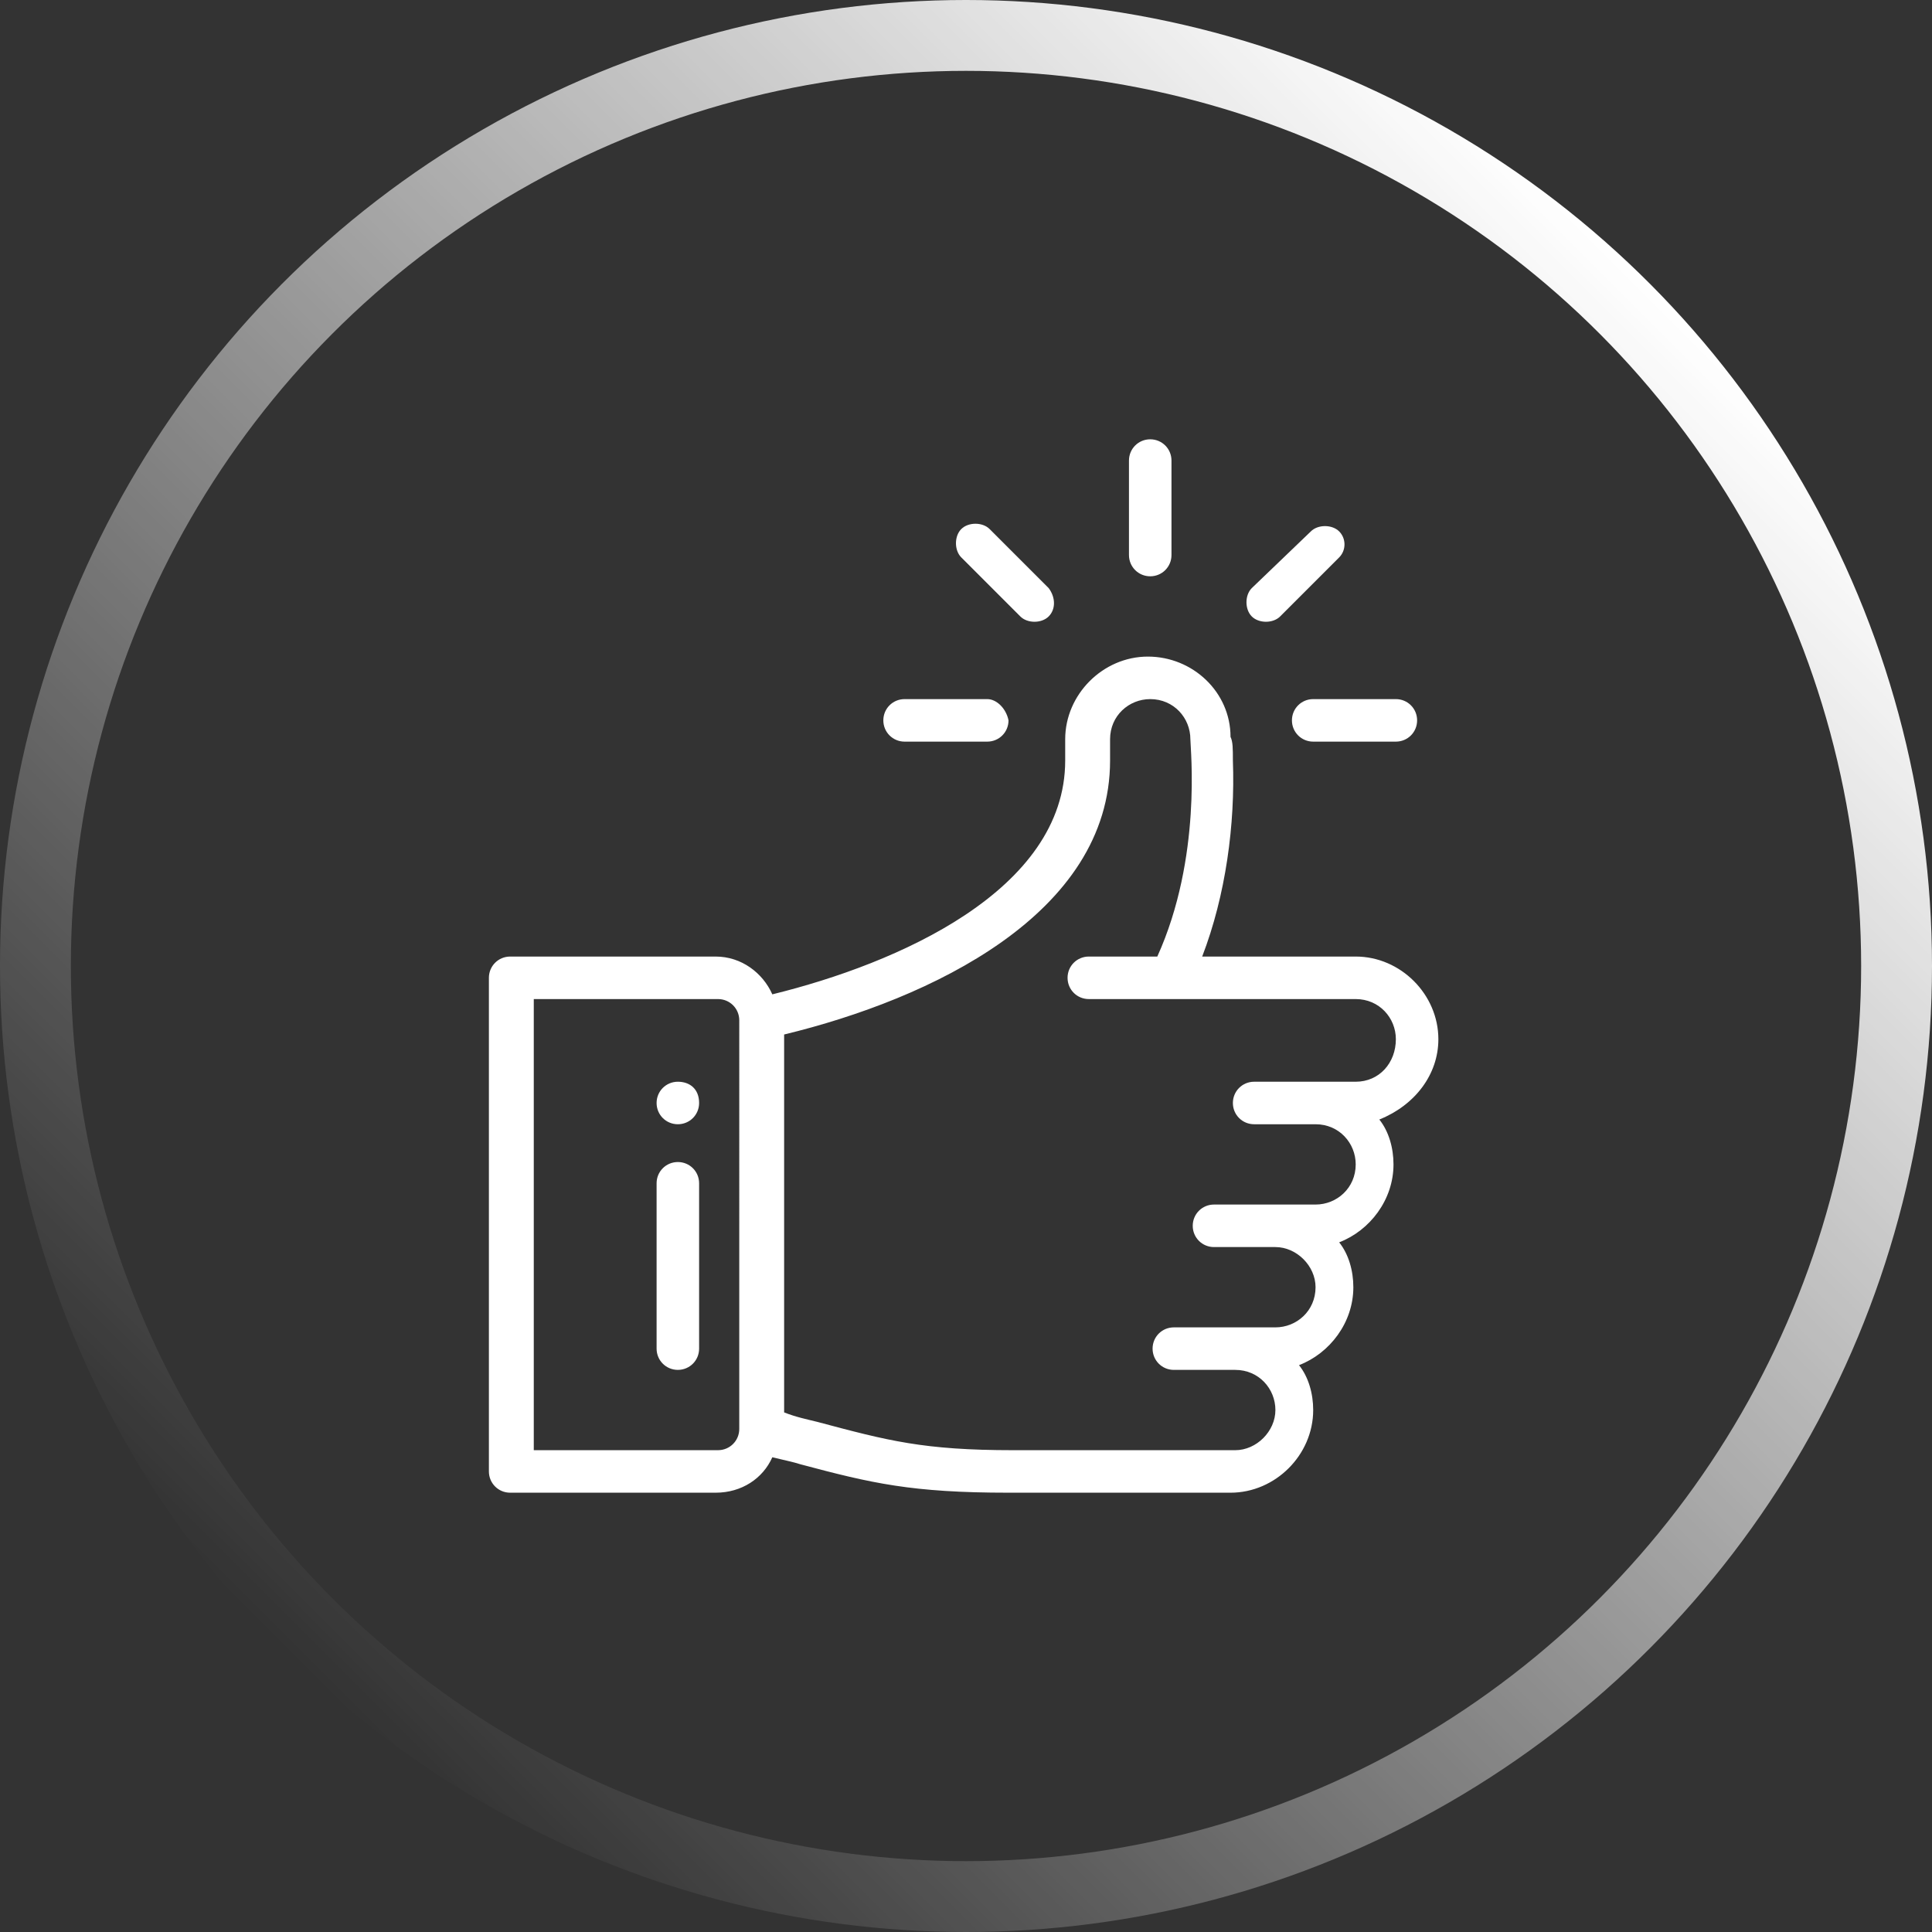
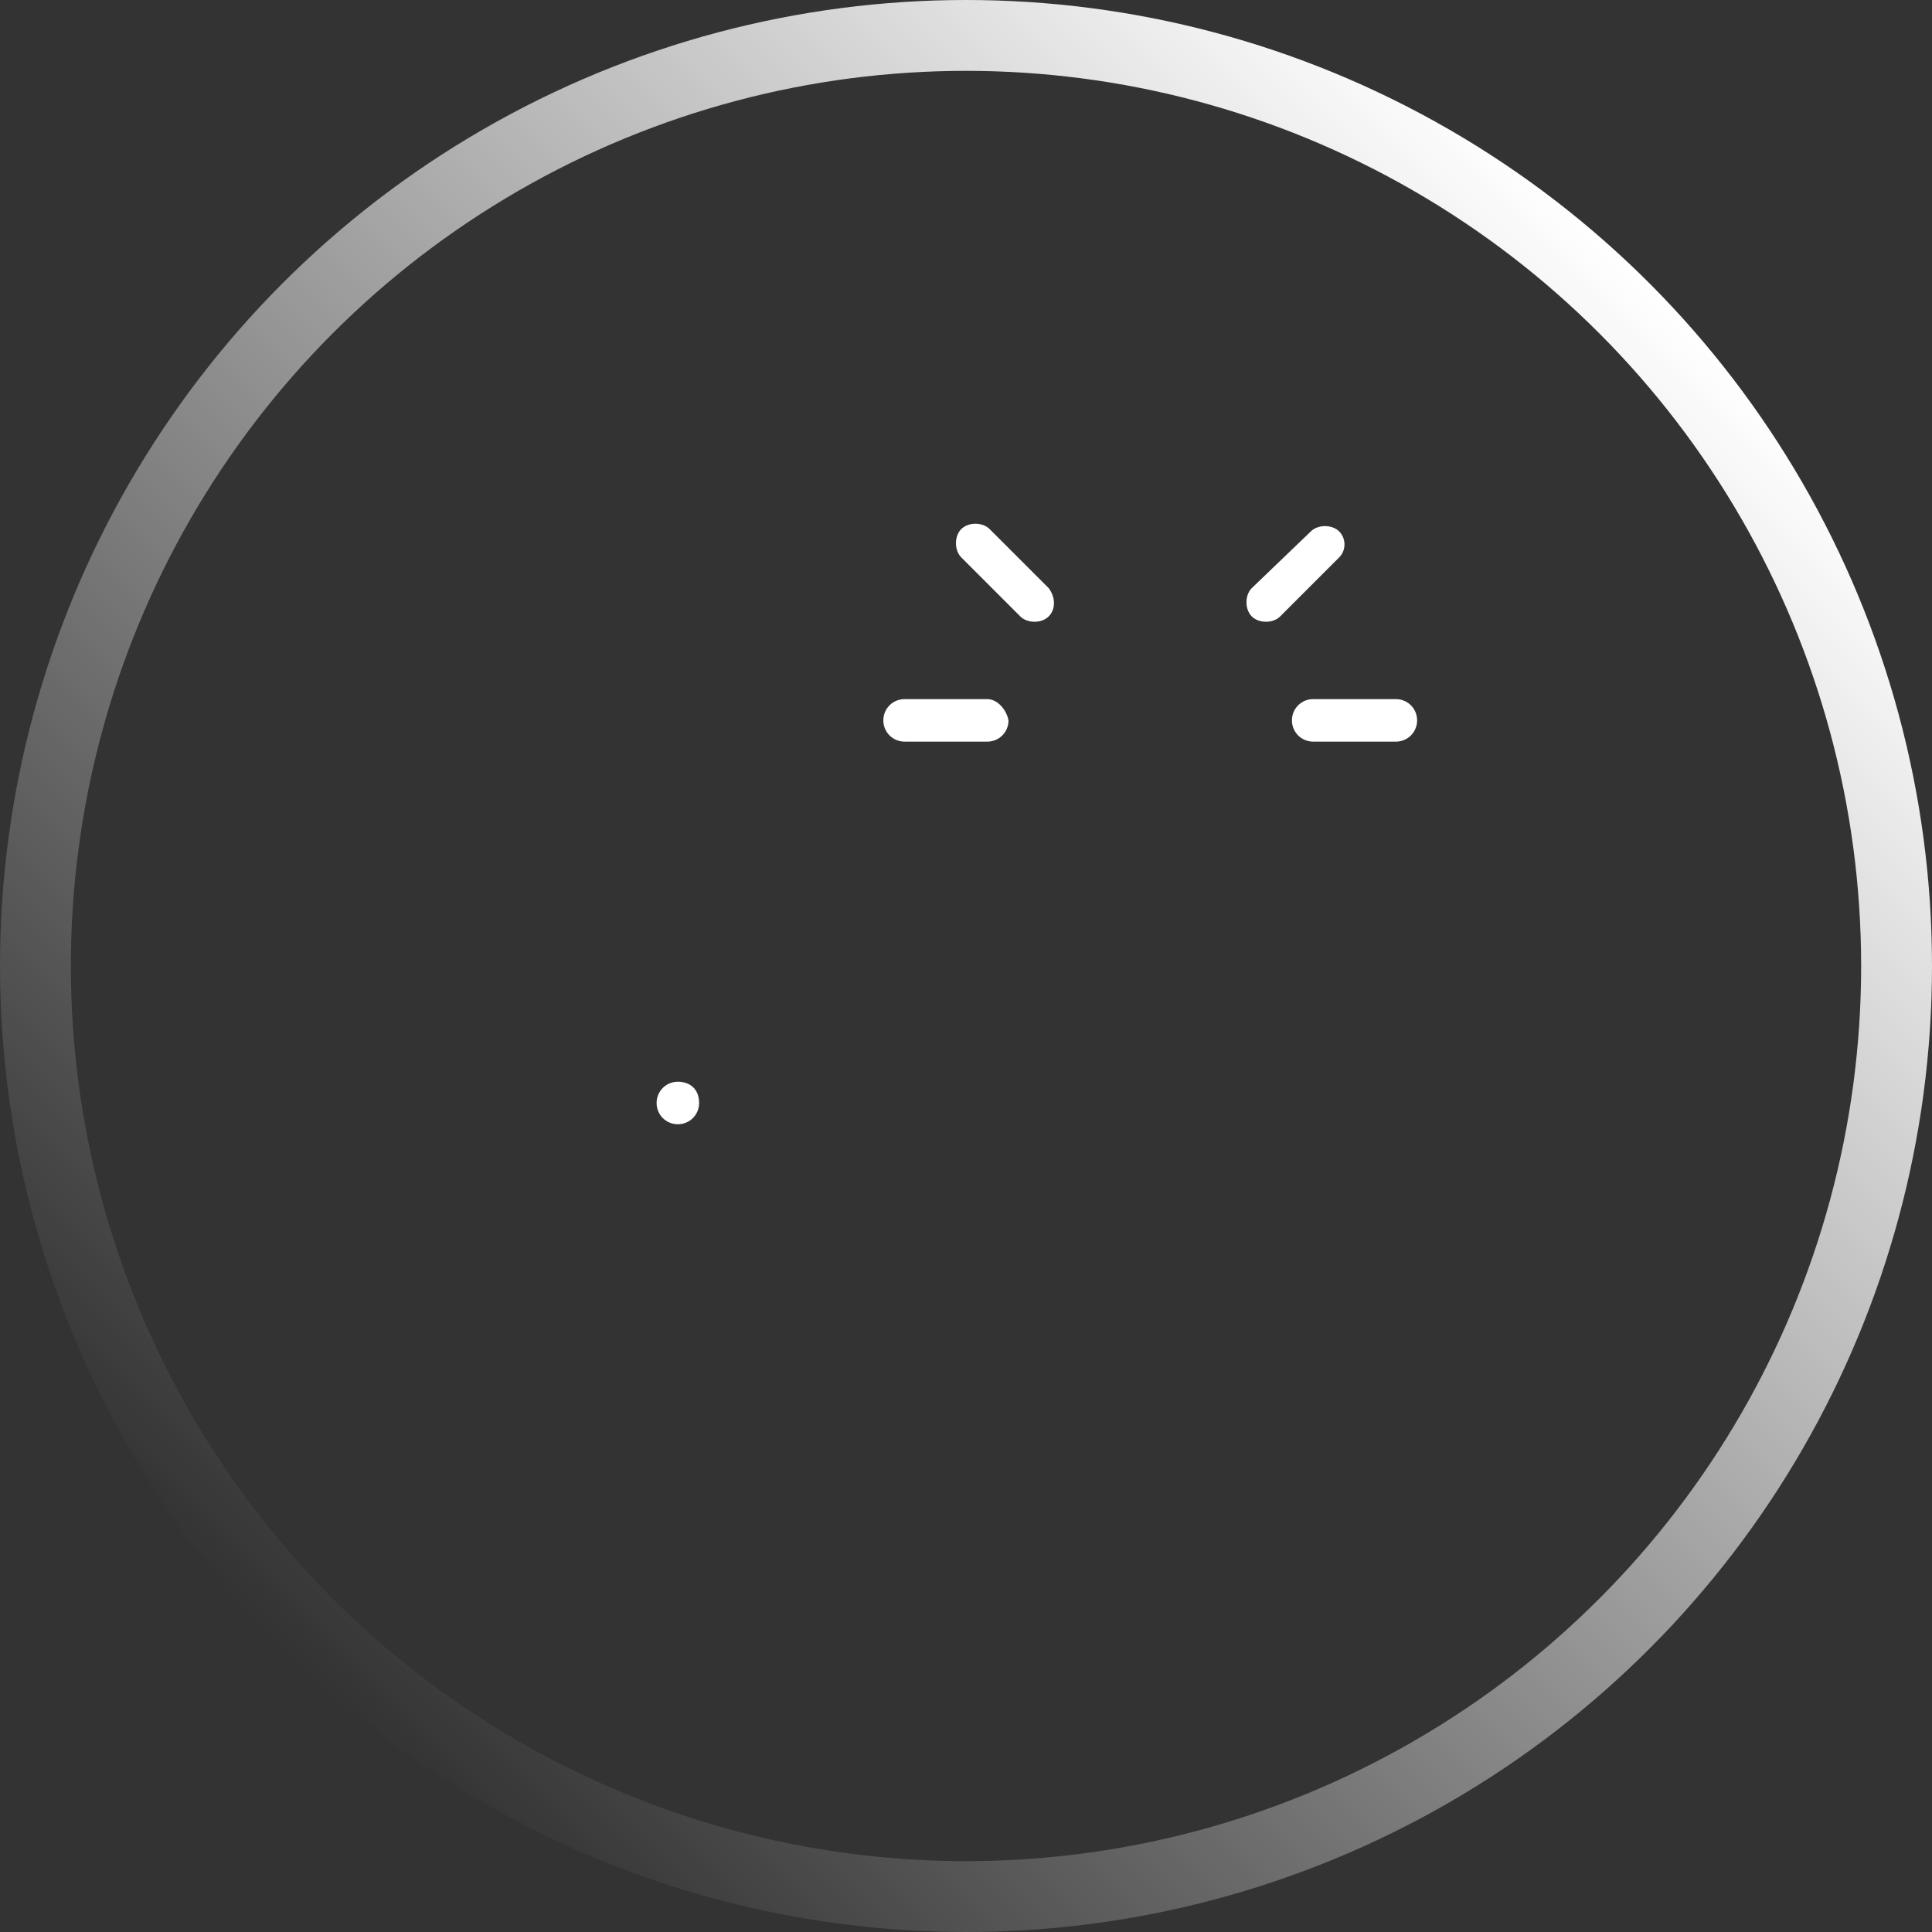
<svg xmlns="http://www.w3.org/2000/svg" version="1.1" id="Layer_1" x="0px" y="0px" width="81.8px" height="81.8px" viewBox="0 0 81.8 81.8" style="enable-background:new 0 0 81.8 81.8;" xml:space="preserve">
  <rect x="0" y="0" width="81.8" height="81.8" fill="#333333" stroke="none" />
  <style type="text/css">
	.st0{fill:none;}
	.st1{fill:none;stroke:url(#SVGID_1_);stroke-width:3;stroke-miterlimit:10;}
	.st2{fill:#FFFFFF;}
</style>
  <g>
    <rect x="12.9" y="12.9" class="st0" width="56" height="56" />
    <linearGradient id="SVGID_1_" gradientUnits="userSpaceOnUse" x1="11.975" y1="69.793" x2="69.793" y2="11.975">
      <stop offset="0" style="stop-color:#FFFFFF;stop-opacity:0" />
      <stop offset="0.908" style="stop-color:#FFFFFF;stop-opacity:0.908" />
      <stop offset="1" style="stop-color:#FFFFFF" />
    </linearGradient>
    <circle class="st1" cx="40.9" cy="40.9" r="39.4" />
    <g>
      <g>
-         <path class="st2" d="M48.7,18.6c-0.5,0-0.9,0.4-0.9,0.9v4c0,0.5,0.4,0.9,0.9,0.9c0.5,0,0.9-0.4,0.9-0.9v-4     C49.6,19,49.2,18.6,48.7,18.6z" />
-       </g>
+         </g>
      <g>
        <path class="st2" d="M28.7,45.8c-0.5,0-0.9,0.4-0.9,0.9c0,0.5,0.4,0.9,0.9,0.9s0.9-0.4,0.9-0.9C29.6,46.1,29.2,45.8,28.7,45.8z" />
      </g>
      <g>
-         <path class="st2" d="M60.9,44c0-1.9-1.6-3.5-3.5-3.5h-6.5c1-2.6,1.4-5.6,1.3-8.3c0-0.5,0-0.8-0.1-1c0-1.9-1.6-3.4-3.5-3.4     c-1.9,0-3.5,1.6-3.5,3.5v0.9c0,5.5-7.1,8.6-12.4,9.9c-0.4-0.9-1.3-1.6-2.4-1.6h-8.7c-0.5,0-0.9,0.4-0.9,0.9v20.9     c0,0.5,0.4,0.9,0.9,0.9h8.7c1.1,0,2-0.6,2.4-1.5c0.4,0.1,0.9,0.2,1.2,0.3c3,0.8,4.7,1.2,8.8,1.2h9.4c1.9,0,3.5-1.6,3.5-3.5     c0-0.7-0.2-1.4-0.6-1.9c1.3-0.5,2.3-1.8,2.3-3.3c0-0.7-0.2-1.4-0.6-1.9c1.3-0.5,2.3-1.8,2.3-3.3c0-0.7-0.2-1.4-0.6-1.9     C59.9,46.8,60.9,45.5,60.9,44z M31.3,60.5c0,0.5-0.4,0.9-0.9,0.9h-7.8V42.3h7.8c0.5,0,0.9,0.4,0.9,0.9V60.5z M57.4,45.8     c-1.9,0-2.3,0-4.3,0c-0.5,0-0.9,0.4-0.9,0.9c0,0.5,0.4,0.9,0.9,0.9h2.6c1,0,1.7,0.8,1.7,1.7c0,1-0.8,1.7-1.7,1.7h-4.3     c-0.5,0-0.9,0.4-0.9,0.9s0.4,0.9,0.9,0.9h2.6c0.9,0,1.7,0.8,1.7,1.7c0,1-0.8,1.7-1.7,1.7c-1.9,0-2.3,0-4.3,0     c-0.5,0-0.9,0.4-0.9,0.9s0.4,0.9,0.9,0.9h2.6c1,0,1.7,0.8,1.7,1.7s-0.8,1.7-1.7,1.7h-9.4c-3.8,0-5.3-0.4-8.3-1.2     c-0.4-0.1-0.9-0.2-1.4-0.4v-16C39.4,42.3,47,38.7,47,32.2v-0.9c0-1,0.8-1.7,1.7-1.7c1,0,1.7,0.8,1.7,1.7v0c0,0.4,0.5,5-1.4,9.2     h-2.9c-0.5,0-0.9,0.4-0.9,0.9c0,0.5,0.4,0.9,0.9,0.9c0.6,0,10.3,0,11.3,0c1,0,1.7,0.8,1.7,1.7C59.1,45,58.4,45.8,57.4,45.8z" />
-       </g>
+         </g>
      <g>
-         <path class="st2" d="M28.7,49.2c-0.5,0-0.9,0.4-0.9,0.9v7c0,0.5,0.4,0.9,0.9,0.9s0.9-0.4,0.9-0.9v-7     C29.6,49.6,29.2,49.2,28.7,49.2z" />
-       </g>
+         </g>
      <g>
        <path class="st2" d="M41.8,29.6h-3.5c-0.5,0-0.9,0.4-0.9,0.9c0,0.5,0.4,0.9,0.9,0.9h3.5c0.5,0,0.9-0.4,0.9-0.9     C42.6,30,42.2,29.6,41.8,29.6z" />
      </g>
      <g>
        <path class="st2" d="M59.1,29.6h-3.5c-0.5,0-0.9,0.4-0.9,0.9c0,0.5,0.4,0.9,0.9,0.9h3.5c0.5,0,0.9-0.4,0.9-0.9     C60,30,59.6,29.6,59.1,29.6z" />
      </g>
      <g>
        <path class="st2" d="M56.7,22.5c-0.3-0.3-0.9-0.3-1.2,0L53,24.9c-0.3,0.3-0.3,0.9,0,1.2c0.3,0.3,0.9,0.3,1.2,0l2.5-2.5     C57,23.3,57,22.8,56.7,22.5z" />
      </g>
      <g>
        <path class="st2" d="M44.4,24.9l-2.5-2.5c-0.3-0.3-0.9-0.3-1.2,0c-0.3,0.3-0.3,0.9,0,1.2l2.5,2.5c0.3,0.3,0.9,0.3,1.2,0     C44.7,25.8,44.7,25.3,44.4,24.9z" />
      </g>
    </g>
  </g>
</svg>